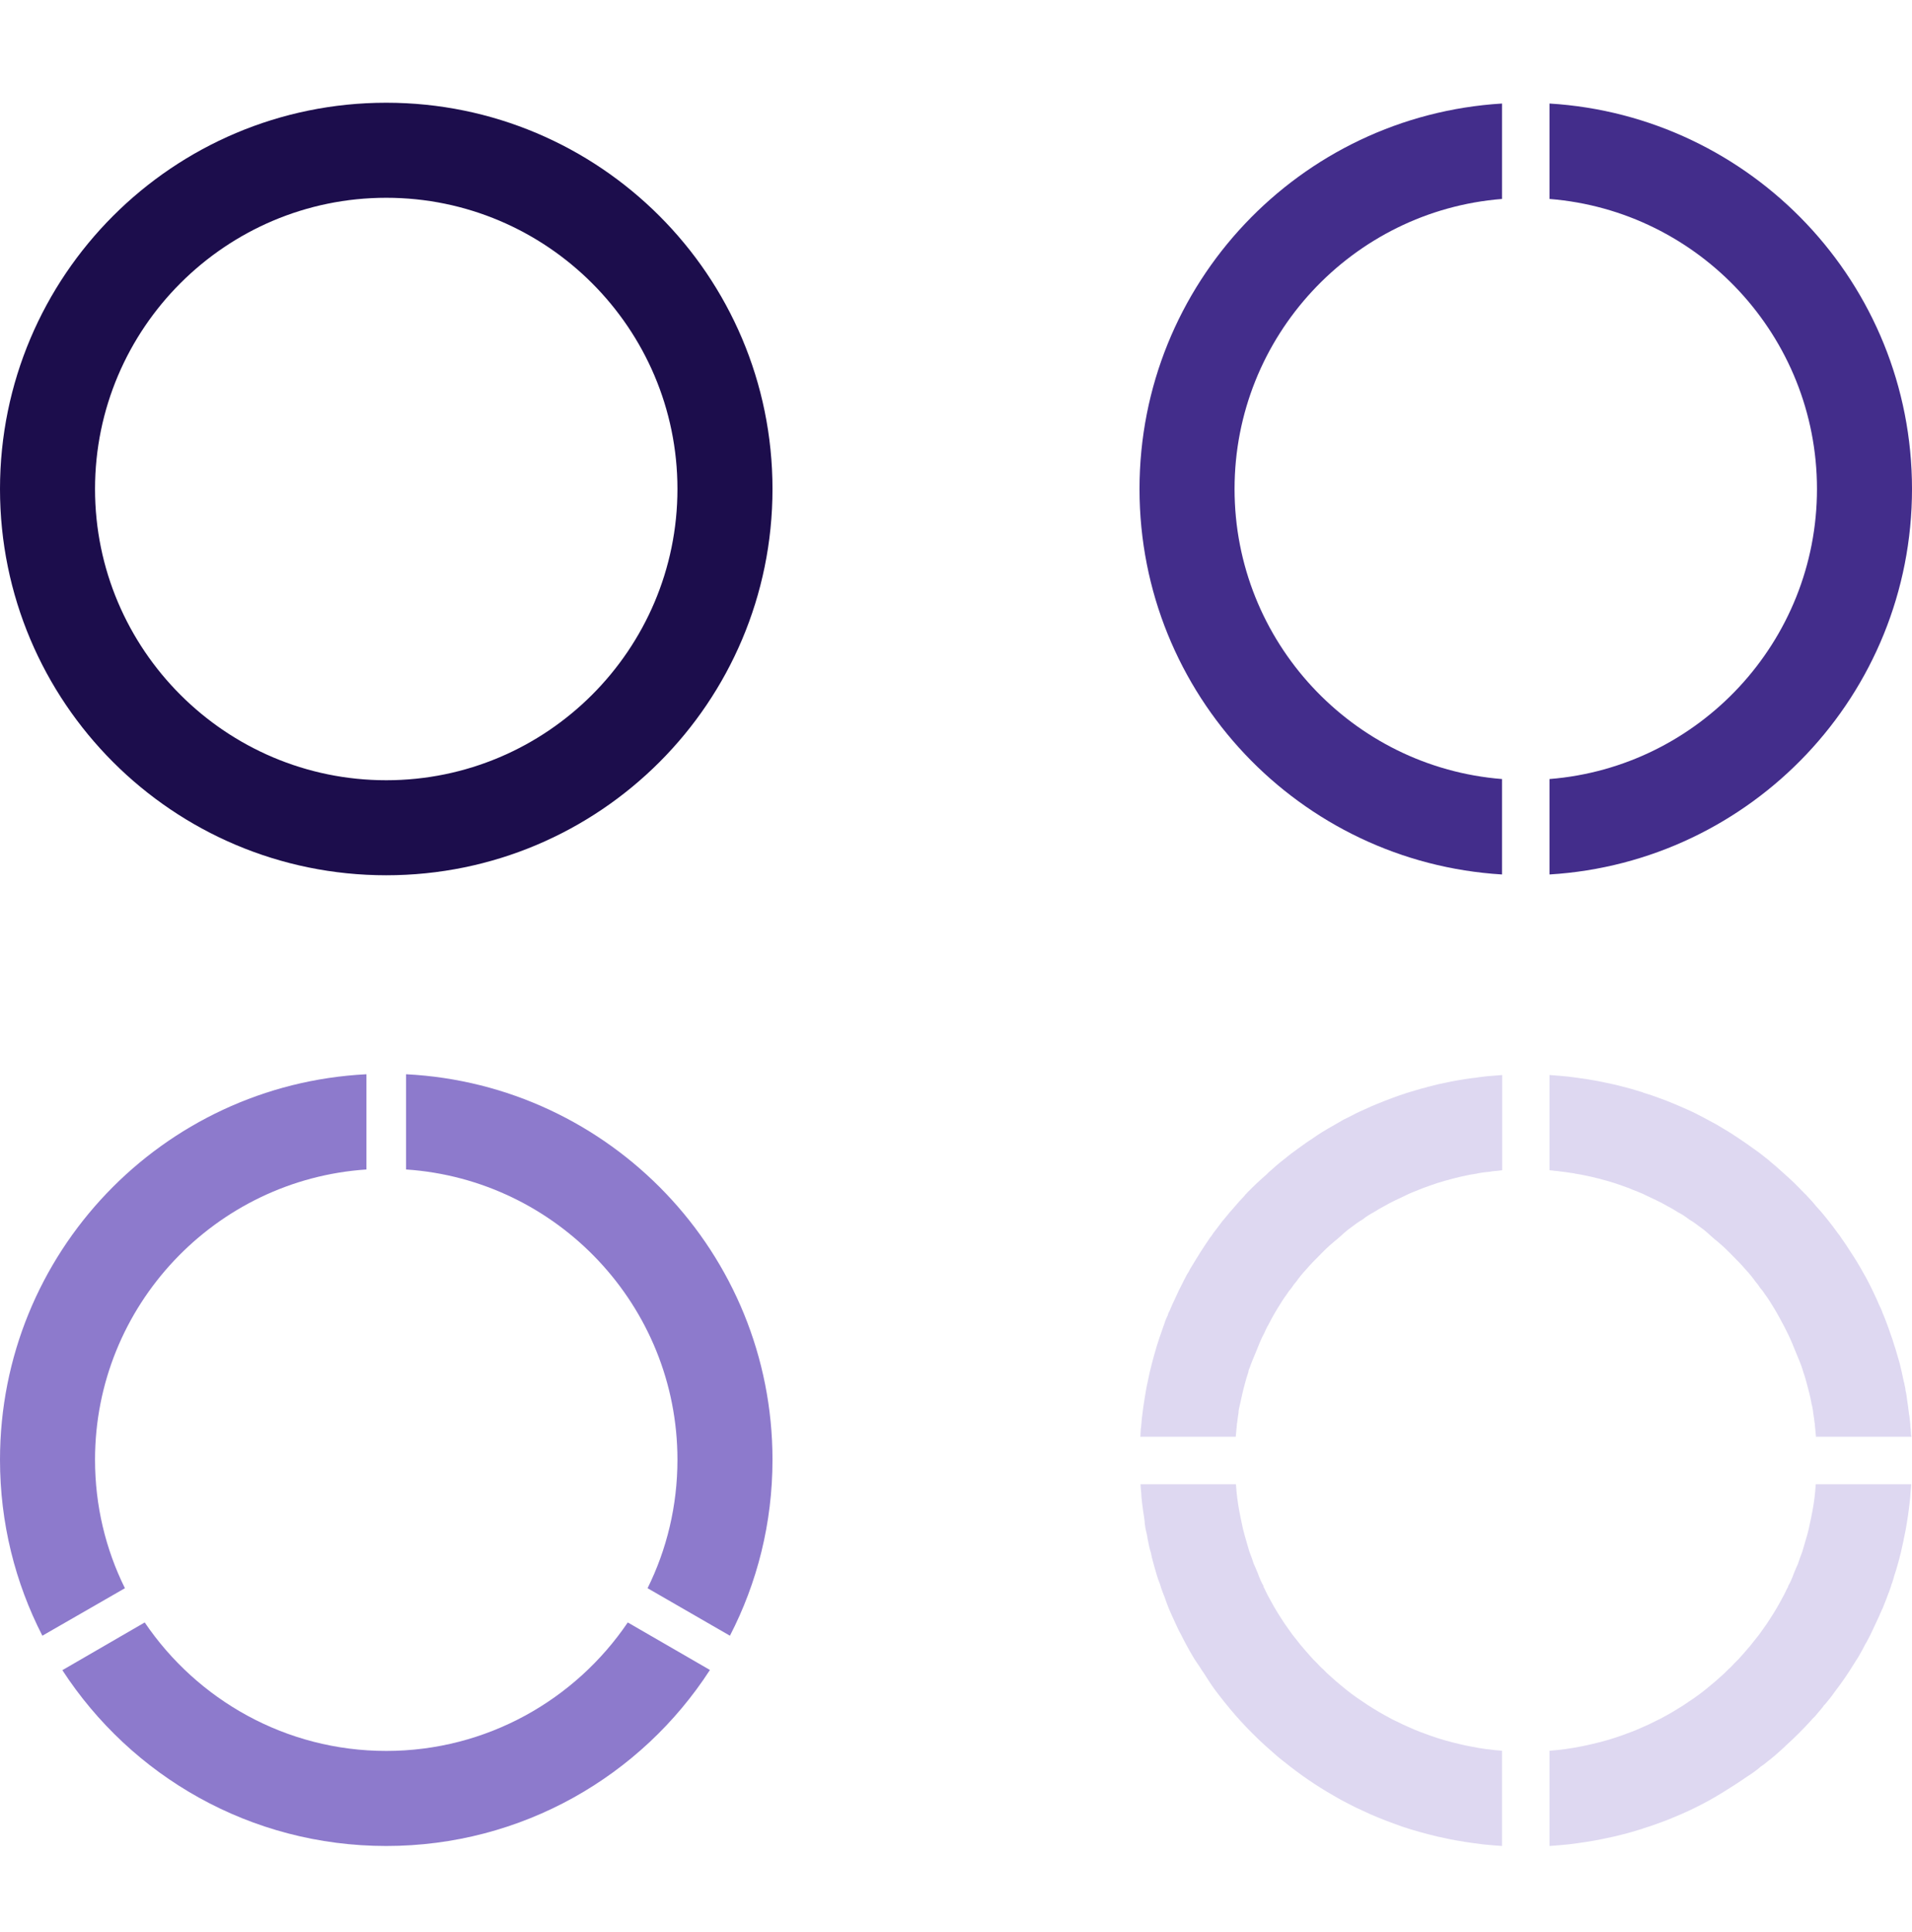
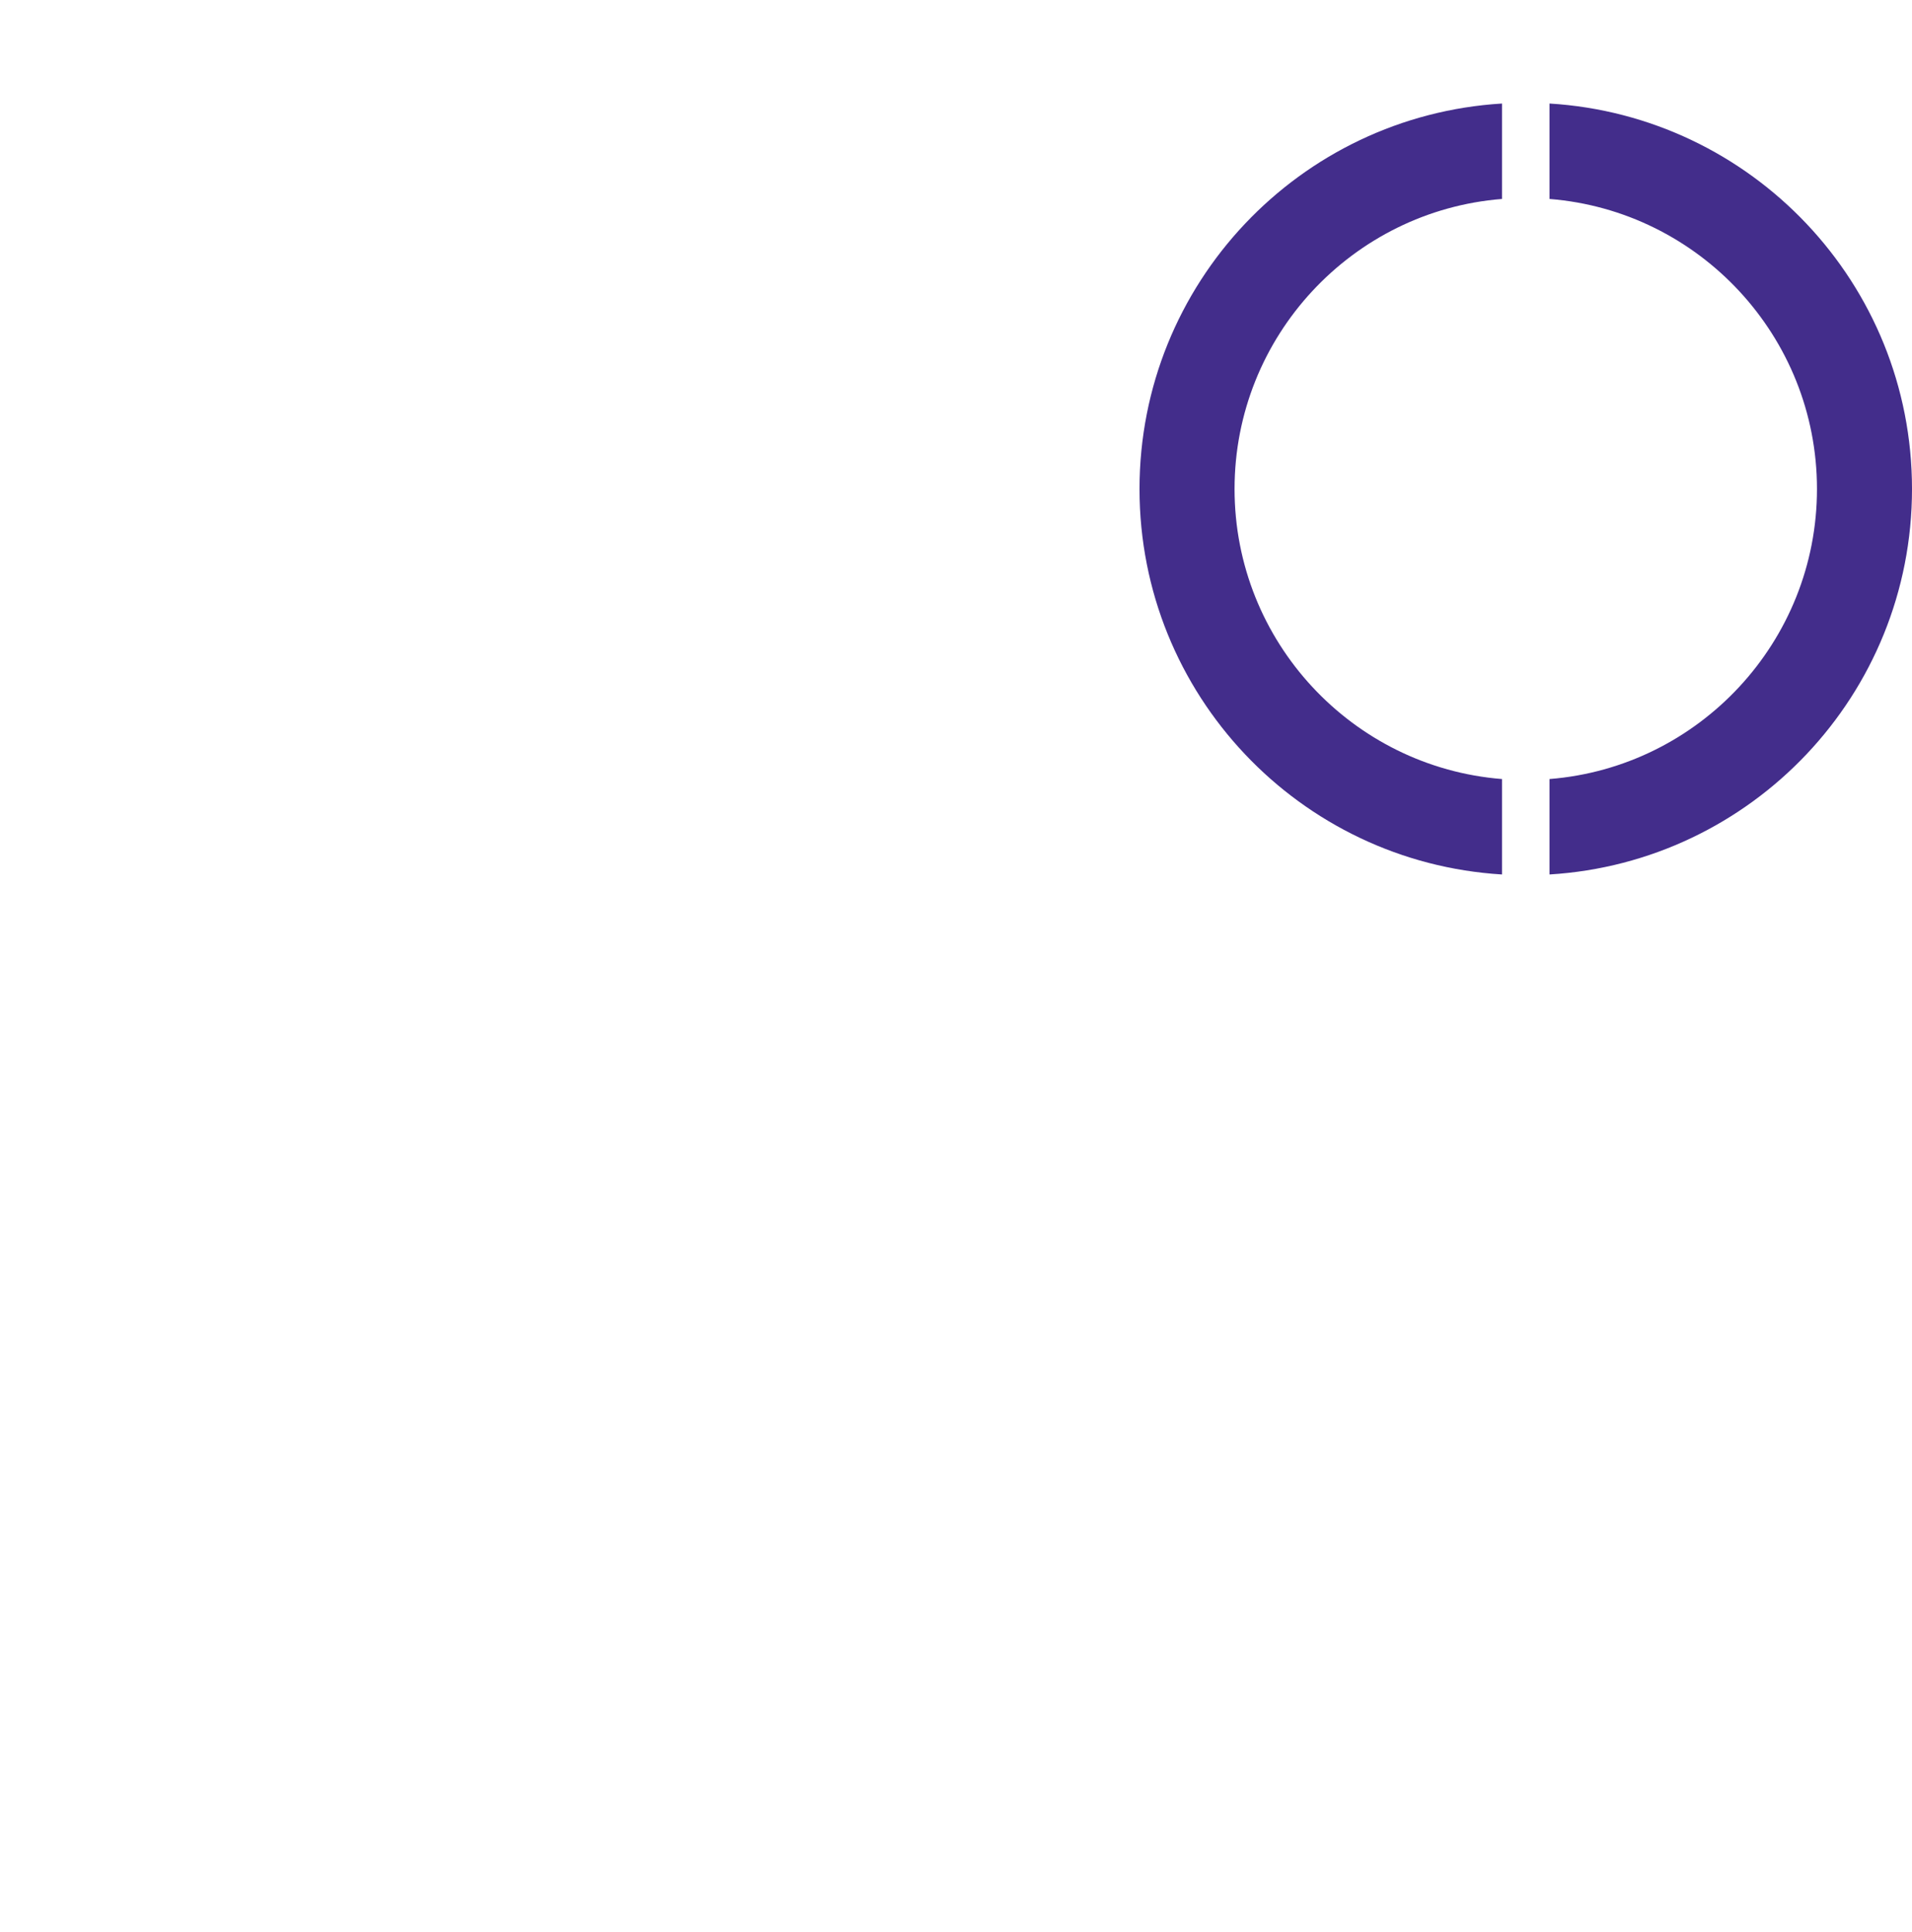
<svg xmlns="http://www.w3.org/2000/svg" width="96" height="97" viewBox="0 0 96 97" fill="none">
  <path d="M75.414 9.989V5.198C65.256 5.814 57.214 14.243 57.214 24.551C57.214 34.859 65.256 43.288 75.414 43.904V39.113C67.91 38.517 61.986 32.215 61.986 24.551C61.986 16.887 67.91 10.585 75.414 9.989ZM77.8 5.198V9.989C85.305 10.585 91.229 16.887 91.229 24.551C91.229 32.215 85.305 38.517 77.8 39.113V43.904C87.949 43.288 96 34.869 96 24.551C96 14.233 87.949 5.814 77.8 5.198Z" fill="#432D8B" />
-   <path d="M73.824 87.68C73.655 87.65 73.476 87.61 73.307 87.57C72.79 87.451 72.293 87.312 71.796 87.133C71.637 87.073 71.468 87.014 71.309 86.954C71.12 86.885 70.941 86.805 70.763 86.725C70.554 86.636 70.355 86.547 70.146 86.437C69.947 86.348 69.749 86.239 69.55 86.129C69.351 86.02 69.162 85.91 68.973 85.791C68.784 85.682 68.596 85.553 68.407 85.423C68.039 85.185 67.681 84.916 67.343 84.628C67.174 84.489 66.995 84.34 66.836 84.191C66.697 84.072 66.558 83.942 66.429 83.803C66.319 83.714 66.22 83.604 66.13 83.505C65.991 83.376 65.862 83.237 65.743 83.097C65.594 82.928 65.445 82.76 65.305 82.591C65.166 82.421 65.027 82.243 64.888 82.064C64.749 81.875 64.62 81.686 64.48 81.487C64.371 81.318 64.252 81.139 64.142 80.96C64.023 80.772 63.914 80.573 63.804 80.374C63.695 80.185 63.596 79.986 63.496 79.778C63.496 79.758 63.467 79.728 63.457 79.698C63.447 79.688 63.447 79.678 63.437 79.658C63.437 79.648 63.437 79.638 63.437 79.618C63.387 79.539 63.347 79.459 63.307 79.37C63.248 79.241 63.198 79.112 63.148 78.972C63.099 78.863 63.059 78.754 63.009 78.644C62.98 78.595 62.96 78.535 62.94 78.485L62.88 78.306C62.83 78.177 62.781 78.038 62.731 77.899C62.701 77.809 62.681 77.72 62.651 77.63C62.592 77.422 62.532 77.223 62.473 77.014C62.473 76.984 62.463 76.965 62.453 76.935C62.383 76.686 62.343 76.428 62.284 76.169C62.194 75.742 62.125 75.314 62.085 74.877C62.075 74.758 62.065 74.638 62.055 74.519H57.264C57.274 74.678 57.284 74.837 57.304 74.996C57.304 75.086 57.314 75.175 57.324 75.275C57.334 75.334 57.334 75.394 57.343 75.464C57.373 75.722 57.413 75.98 57.453 76.239C57.463 76.289 57.463 76.348 57.473 76.398C57.473 76.418 57.473 76.438 57.473 76.458C57.483 76.547 57.503 76.636 57.513 76.726C57.523 76.756 57.523 76.796 57.532 76.825C57.562 76.945 57.592 77.064 57.612 77.193C57.612 77.233 57.622 77.273 57.632 77.312C57.672 77.541 57.721 77.76 57.791 77.978C57.801 78.058 57.821 78.137 57.84 78.217C57.92 78.515 58 78.813 58.089 79.102C58.129 79.241 58.178 79.38 58.238 79.519C58.278 79.668 58.328 79.817 58.387 79.966C58.417 80.046 58.447 80.125 58.477 80.195C58.546 80.394 58.616 80.593 58.695 80.781C58.795 81.01 58.894 81.239 59.004 81.467C59.093 81.666 59.182 81.865 59.292 82.054C59.381 82.233 59.471 82.412 59.57 82.591C59.689 82.809 59.809 83.028 59.938 83.237C60.057 83.435 60.196 83.614 60.316 83.813C60.345 83.863 60.385 83.922 60.425 83.972C60.614 84.26 60.793 84.559 60.992 84.827C61.151 85.036 61.31 85.245 61.469 85.443C62.174 86.328 62.95 87.143 63.795 87.879C64.013 88.077 64.242 88.276 64.48 88.455C65.266 89.091 66.091 89.658 66.965 90.155C67.194 90.294 67.433 90.423 67.671 90.543C67.93 90.682 68.198 90.811 68.466 90.93C68.695 91.04 68.924 91.139 69.162 91.238C69.43 91.348 69.689 91.447 69.957 91.546C70.246 91.656 70.534 91.755 70.832 91.845C71.12 91.934 71.418 92.014 71.717 92.093C72.015 92.173 72.313 92.242 72.621 92.302C72.919 92.371 73.228 92.421 73.536 92.471C73.844 92.52 74.152 92.56 74.47 92.6C74.778 92.63 75.096 92.66 75.414 92.68V87.898C74.878 87.859 74.351 87.789 73.824 87.68ZM95.95 72.054C95.95 71.985 95.95 71.905 95.94 71.835V71.756C95.94 71.756 95.921 71.666 95.921 71.627C95.921 71.478 95.891 71.329 95.881 71.189C95.881 71.13 95.861 71.06 95.851 71.001C95.821 70.752 95.791 70.504 95.751 70.255C95.732 70.096 95.712 69.947 95.672 69.798C95.672 69.718 95.652 69.639 95.632 69.559C95.622 69.48 95.602 69.41 95.582 69.341C95.523 69.042 95.453 68.744 95.384 68.456C95.354 68.356 95.324 68.247 95.294 68.148C95.254 68.009 95.215 67.879 95.175 67.74C95.135 67.621 95.096 67.492 95.056 67.372C95.036 67.303 95.016 67.223 94.986 67.154C94.976 67.124 94.966 67.094 94.956 67.064C94.956 67.064 94.953 67.058 94.946 67.044C94.867 66.816 94.787 66.577 94.698 66.349C94.648 66.21 94.588 66.07 94.529 65.931C94.479 65.782 94.41 65.633 94.34 65.494C94.27 65.325 94.201 65.166 94.121 65.007C94.072 64.897 94.022 64.788 93.972 64.689C93.793 64.321 93.594 63.963 93.386 63.605C93.257 63.386 93.127 63.168 92.988 62.959C92.978 62.939 92.958 62.919 92.948 62.9C92.789 62.651 92.63 62.403 92.461 62.174C92.451 62.154 92.442 62.144 92.432 62.124C92.422 62.114 92.412 62.094 92.402 62.084C92.382 62.045 92.352 62.015 92.322 61.975C92.114 61.687 91.905 61.408 91.686 61.14C91.527 60.941 91.368 60.752 91.189 60.564C91.05 60.385 90.891 60.216 90.732 60.047C90.692 59.997 90.652 59.957 90.603 59.917C90.424 59.729 90.255 59.56 90.076 59.381C89.857 59.172 89.638 58.973 89.41 58.774C89.241 58.615 89.062 58.466 88.893 58.327C88.813 58.248 88.734 58.188 88.654 58.128C88.446 57.959 88.237 57.8 88.018 57.651C87.77 57.472 87.531 57.303 87.273 57.134C87.024 56.965 86.776 56.806 86.517 56.657C86.308 56.528 86.09 56.399 85.871 56.289C85.583 56.13 85.295 55.981 84.996 55.832C84.698 55.693 84.4 55.564 84.092 55.435C83.814 55.315 83.535 55.206 83.247 55.107C83.008 55.017 82.78 54.938 82.541 54.868C82.482 54.838 82.412 54.818 82.333 54.798C82.054 54.709 81.776 54.629 81.498 54.56C81.199 54.48 80.891 54.411 80.593 54.351C80.285 54.282 79.987 54.232 79.679 54.182C79.371 54.132 79.052 54.093 78.744 54.053C78.436 54.023 78.118 53.993 77.8 53.973V58.755C77.889 58.764 77.979 58.764 78.068 58.784C78.158 58.784 78.247 58.804 78.337 58.814C78.416 58.824 78.506 58.834 78.585 58.844C78.724 58.864 78.854 58.884 78.993 58.904C79.023 58.904 79.042 58.904 79.072 58.923C79.351 58.963 79.639 59.023 79.907 59.083C80.156 59.142 80.394 59.202 80.633 59.271C80.653 59.271 80.663 59.281 80.673 59.281C80.921 59.351 81.17 59.43 81.418 59.52C81.527 59.56 81.637 59.599 81.746 59.639C81.776 59.639 81.796 59.659 81.826 59.669C81.925 59.709 82.024 59.758 82.124 59.788C82.243 59.838 82.353 59.878 82.462 59.927C82.551 59.967 82.641 60.017 82.73 60.057C83.048 60.206 83.376 60.355 83.684 60.534C83.873 60.633 84.062 60.742 84.251 60.862C84.44 60.961 84.629 61.081 84.818 61.23C85.006 61.339 85.185 61.468 85.364 61.607C85.493 61.697 85.623 61.796 85.742 61.906C85.861 62.015 85.981 62.124 86.1 62.224C86.159 62.263 86.209 62.313 86.269 62.363C86.338 62.422 86.418 62.492 86.487 62.552C86.587 62.651 86.696 62.74 86.796 62.85C86.845 62.889 86.885 62.939 86.935 62.989C87.173 63.227 87.422 63.476 87.65 63.744C87.829 63.933 87.988 64.132 88.138 64.341C88.227 64.44 88.306 64.549 88.376 64.659C88.466 64.758 88.545 64.868 88.615 64.977C88.784 65.206 88.933 65.444 89.082 65.693C89.181 65.852 89.271 66.021 89.36 66.18C89.509 66.448 89.648 66.716 89.778 66.985C89.847 67.134 89.917 67.273 89.976 67.422C90.036 67.561 90.096 67.71 90.155 67.859C90.225 68.028 90.294 68.198 90.364 68.366C90.434 68.535 90.493 68.704 90.543 68.883C90.612 69.082 90.672 69.281 90.722 69.48C90.811 69.798 90.891 70.116 90.951 70.444C90.951 70.474 90.951 70.494 90.97 70.523C91 70.663 91.03 70.802 91.04 70.941C91.07 71.11 91.09 71.269 91.11 71.438C91.11 71.438 91.129 71.478 91.12 71.507C91.139 71.716 91.159 71.925 91.179 72.134H95.97C95.97 72.134 95.97 72.074 95.96 72.054H95.95ZM74.043 54.113C73.874 54.132 73.705 54.152 73.536 54.182C73.397 54.202 73.257 54.232 73.118 54.252C72.949 54.282 72.78 54.311 72.621 54.351C72.353 54.401 72.094 54.461 71.836 54.53C71.816 54.54 71.786 54.54 71.766 54.55C71.746 54.55 71.737 54.56 71.717 54.56C71.697 54.56 71.677 54.56 71.657 54.58C71.458 54.629 71.269 54.679 71.081 54.739C70.912 54.788 70.743 54.838 70.584 54.888C70.554 54.898 70.534 54.908 70.504 54.918C70.325 54.977 70.136 55.037 69.957 55.107C69.689 55.206 69.43 55.305 69.162 55.415C68.933 55.504 68.725 55.603 68.506 55.703C68.228 55.822 67.95 55.961 67.671 56.111C67.532 56.17 67.383 56.25 67.244 56.339C67.105 56.419 66.965 56.498 66.826 56.578C66.508 56.757 66.19 56.955 65.882 57.174C65.773 57.244 65.663 57.313 65.554 57.393C65.315 57.562 65.067 57.741 64.828 57.92C64.709 58.009 64.59 58.108 64.48 58.198C64.242 58.377 64.013 58.576 63.795 58.774C63.725 58.834 63.665 58.884 63.606 58.953C63.447 59.093 63.288 59.232 63.129 59.381C62.97 59.53 62.81 59.689 62.651 59.848C62.622 59.878 62.592 59.907 62.572 59.937C62.542 59.957 62.512 59.987 62.502 60.017C62.294 60.236 62.095 60.454 61.906 60.683C61.787 60.812 61.677 60.941 61.568 61.081C61.429 61.239 61.3 61.398 61.18 61.568C61.17 61.587 61.16 61.597 61.151 61.607C61.071 61.707 61.001 61.806 60.922 61.906C60.882 61.965 60.842 62.025 60.803 62.084H60.793C60.624 62.333 60.455 62.581 60.296 62.83C60.137 63.078 59.978 63.347 59.819 63.605C59.769 63.685 59.719 63.764 59.689 63.844C59.61 63.953 59.55 64.072 59.491 64.192C59.451 64.261 59.421 64.321 59.391 64.391C59.252 64.649 59.123 64.917 59.004 65.186C58.904 65.394 58.805 65.613 58.715 65.832C58.675 65.891 58.646 65.961 58.636 66.021C58.636 66.04 58.626 66.05 58.616 66.07C58.536 66.229 58.477 66.398 58.427 66.557C58.387 66.677 58.347 66.786 58.308 66.895C58.228 67.114 58.159 67.333 58.089 67.551C58 67.84 57.92 68.138 57.84 68.436C57.761 68.734 57.691 69.032 57.632 69.341C57.562 69.639 57.513 69.947 57.463 70.255C57.413 70.563 57.373 70.871 57.334 71.189C57.324 71.329 57.304 71.478 57.294 71.627C57.294 71.666 57.284 71.716 57.274 71.756V71.835C57.264 71.905 57.264 71.985 57.264 72.054C57.254 72.074 57.254 72.104 57.254 72.134H62.045C62.065 71.925 62.085 71.716 62.105 71.507C62.095 71.478 62.095 71.468 62.115 71.448C62.135 71.269 62.154 71.11 62.184 70.941C62.184 70.802 62.224 70.663 62.254 70.523C62.264 70.494 62.264 70.474 62.274 70.444C62.343 70.116 62.413 69.798 62.502 69.48C62.552 69.281 62.612 69.082 62.681 68.883C62.681 68.804 62.721 68.734 62.751 68.655C62.791 68.535 62.84 68.406 62.89 68.287C62.94 68.168 62.989 68.048 63.039 67.929C63.109 67.75 63.178 67.581 63.248 67.412C63.318 67.243 63.397 67.074 63.486 66.915C63.516 66.836 63.556 66.756 63.596 66.677C63.616 66.627 63.636 66.587 63.665 66.547C63.725 66.438 63.785 66.319 63.844 66.21C63.864 66.17 63.884 66.13 63.904 66.1C63.944 66.031 63.983 65.961 64.023 65.891C64.063 65.822 64.103 65.752 64.142 65.693C64.292 65.444 64.441 65.206 64.61 64.977C64.679 64.868 64.759 64.758 64.848 64.659C64.918 64.549 64.997 64.44 65.087 64.341C65.236 64.132 65.395 63.933 65.574 63.744C65.802 63.476 66.051 63.227 66.29 62.989C66.339 62.939 66.379 62.889 66.429 62.85C66.528 62.74 66.637 62.651 66.737 62.552C66.806 62.492 66.886 62.422 66.956 62.363C67.015 62.313 67.065 62.263 67.124 62.224C67.244 62.124 67.363 62.015 67.482 61.906C67.602 61.796 67.731 61.697 67.86 61.607C68.039 61.468 68.218 61.339 68.407 61.23C68.596 61.081 68.784 60.961 68.973 60.862C69.162 60.742 69.351 60.633 69.54 60.534C69.848 60.355 70.176 60.206 70.494 60.057C70.584 60.017 70.673 59.967 70.763 59.927C70.872 59.878 70.981 59.838 71.1 59.788C71.2 59.748 71.299 59.709 71.399 59.669C71.428 59.659 71.448 59.649 71.478 59.639C71.588 59.599 71.697 59.56 71.806 59.52C72.055 59.43 72.303 59.351 72.552 59.281C72.562 59.281 72.572 59.271 72.591 59.271C72.83 59.202 73.069 59.142 73.317 59.083C73.486 59.043 73.655 59.013 73.834 58.973C73.943 58.953 74.043 58.943 74.152 58.923C74.182 58.914 74.202 58.904 74.231 58.904C74.43 58.864 74.639 58.844 74.848 58.824C74.858 58.814 74.878 58.814 74.888 58.814C74.907 58.814 74.917 58.804 74.937 58.804C74.967 58.804 74.997 58.804 75.027 58.794C75.156 58.794 75.285 58.764 75.424 58.755V53.973C75.176 53.993 74.917 54.013 74.679 54.033C74.47 54.053 74.261 54.083 74.053 54.113H74.043ZM91.169 74.519C91.159 74.638 91.149 74.758 91.139 74.877C91.1 75.314 91.03 75.742 90.941 76.169C90.881 76.418 90.841 76.686 90.772 76.935C90.772 76.965 90.752 76.984 90.752 77.014C90.692 77.223 90.632 77.422 90.573 77.63C90.543 77.72 90.523 77.809 90.493 77.899C90.444 78.038 90.394 78.177 90.344 78.306C90.324 78.366 90.304 78.426 90.284 78.485C90.265 78.535 90.245 78.595 90.215 78.644C90.165 78.754 90.126 78.863 90.076 78.972C90.026 79.112 89.976 79.241 89.917 79.37C89.877 79.459 89.837 79.539 89.787 79.618C89.787 79.638 89.787 79.648 89.778 79.658C89.778 79.678 89.778 79.688 89.758 79.698C89.748 79.728 89.728 79.758 89.718 79.778C89.619 79.986 89.519 80.185 89.41 80.374C89.3 80.573 89.191 80.772 89.072 80.96C88.963 81.139 88.843 81.318 88.734 81.487C88.595 81.686 88.466 81.875 88.326 82.064C88.187 82.243 88.048 82.421 87.909 82.591C87.77 82.76 87.621 82.928 87.472 83.097C87.352 83.237 87.223 83.376 87.084 83.505C86.994 83.604 86.895 83.714 86.786 83.803C86.656 83.942 86.517 84.072 86.378 84.191C86.219 84.34 86.04 84.489 85.871 84.628C85.533 84.916 85.175 85.185 84.808 85.423C84.619 85.553 84.43 85.682 84.241 85.791C84.052 85.91 83.863 86.02 83.665 86.129C83.466 86.239 83.267 86.348 83.068 86.437C82.859 86.547 82.661 86.636 82.452 86.725C82.273 86.805 82.094 86.885 81.905 86.954C81.746 87.014 81.577 87.073 81.418 87.133C80.921 87.312 80.424 87.451 79.907 87.57C79.738 87.61 79.559 87.65 79.39 87.68C78.864 87.789 78.337 87.859 77.8 87.898V92.68C78.118 92.66 78.436 92.63 78.744 92.6C79.052 92.56 79.371 92.52 79.679 92.471C79.987 92.421 80.285 92.371 80.593 92.302C80.891 92.242 81.199 92.173 81.498 92.093C81.776 92.023 82.054 91.944 82.333 91.855C82.412 91.835 82.482 91.815 82.541 91.785C82.78 91.715 83.008 91.636 83.247 91.546C83.535 91.447 83.814 91.338 84.092 91.218C84.987 90.851 85.851 90.403 86.666 89.886C87.034 89.658 87.402 89.419 87.76 89.171C87.879 89.101 87.998 89.012 88.108 88.932C88.207 88.863 88.306 88.783 88.406 88.694C88.515 88.624 88.625 88.544 88.724 88.455C88.963 88.276 89.191 88.077 89.41 87.879C89.489 87.809 89.559 87.739 89.638 87.67C89.658 87.64 89.678 87.63 89.698 87.61C89.917 87.411 90.126 87.213 90.324 87.014C90.543 86.795 90.752 86.576 90.96 86.348C90.96 86.348 90.96 86.338 90.97 86.328C91.09 86.219 91.199 86.099 91.298 85.97C91.368 85.881 91.438 85.801 91.507 85.722C91.527 85.692 91.557 85.652 91.577 85.622L91.636 85.562C91.636 85.562 91.706 85.483 91.736 85.443C91.885 85.264 92.024 85.085 92.153 84.897C92.481 84.469 92.789 84.022 93.068 83.565C93.088 83.525 93.117 83.495 93.137 83.455C93.187 83.386 93.227 83.306 93.276 83.237C93.316 83.177 93.346 83.117 93.386 83.048C93.485 82.879 93.575 82.71 93.664 82.531C93.684 82.501 93.704 82.481 93.714 82.451C93.853 82.203 93.972 81.954 94.091 81.696C94.171 81.517 94.26 81.338 94.34 81.159C94.39 81.05 94.43 80.95 94.479 80.841C94.519 80.772 94.549 80.692 94.579 80.612C94.668 80.404 94.748 80.185 94.827 79.966L94.837 79.956C94.857 79.897 94.877 79.837 94.897 79.778C94.927 79.698 94.956 79.618 94.976 79.529C94.996 79.499 95.006 79.459 95.016 79.43C95.056 79.32 95.085 79.201 95.115 79.092C95.215 78.803 95.294 78.505 95.374 78.217C95.374 78.197 95.384 78.177 95.384 78.157C95.384 78.147 95.384 78.137 95.394 78.137C95.404 78.088 95.413 78.028 95.433 77.978C95.483 77.76 95.533 77.541 95.582 77.312C95.582 77.273 95.593 77.233 95.602 77.193C95.662 76.935 95.712 76.666 95.751 76.398C95.791 76.169 95.821 75.941 95.851 75.702C95.871 75.563 95.881 75.414 95.901 75.275C95.91 75.175 95.921 75.086 95.921 74.996C95.94 74.837 95.95 74.678 95.96 74.519H91.169Z" fill="#DED8F1" />
-   <path d="M19.393 5.158C8.678 5.158 0 13.846 0 24.551C0 35.257 8.678 43.944 19.393 43.944C30.108 43.944 38.786 35.266 38.786 24.551C38.786 13.836 30.098 5.158 19.393 5.158ZM19.393 39.173C11.332 39.173 4.771 32.612 4.771 24.551C4.771 16.49 11.332 9.93 19.393 9.93C27.454 9.93 34.014 16.49 34.014 24.551C34.014 32.612 27.454 39.173 19.393 39.173Z" fill="#1C0D4C" />
-   <path d="M20.387 53.934V58.715C27.981 59.222 34.014 65.563 34.014 73.287C34.014 75.603 33.478 77.79 32.514 79.738L36.649 82.123C38.02 79.469 38.786 76.468 38.786 73.287C38.786 62.919 30.635 54.45 20.387 53.934ZM19.393 87.908C14.353 87.908 9.9 85.344 7.266 81.457L3.131 83.853C6.59 89.171 12.574 92.68 19.393 92.68C26.212 92.68 32.205 89.161 35.645 83.843L31.52 81.457C28.886 85.344 24.432 87.908 19.393 87.908ZM4.771 73.287C4.771 65.563 10.805 59.222 18.399 58.715V53.934C8.141 54.45 0 62.919 0 73.287C0 76.468 0.765 79.469 2.127 82.123L6.272 79.738C5.308 77.79 4.771 75.603 4.771 73.287Z" fill="#8D7ACC" />
</svg>